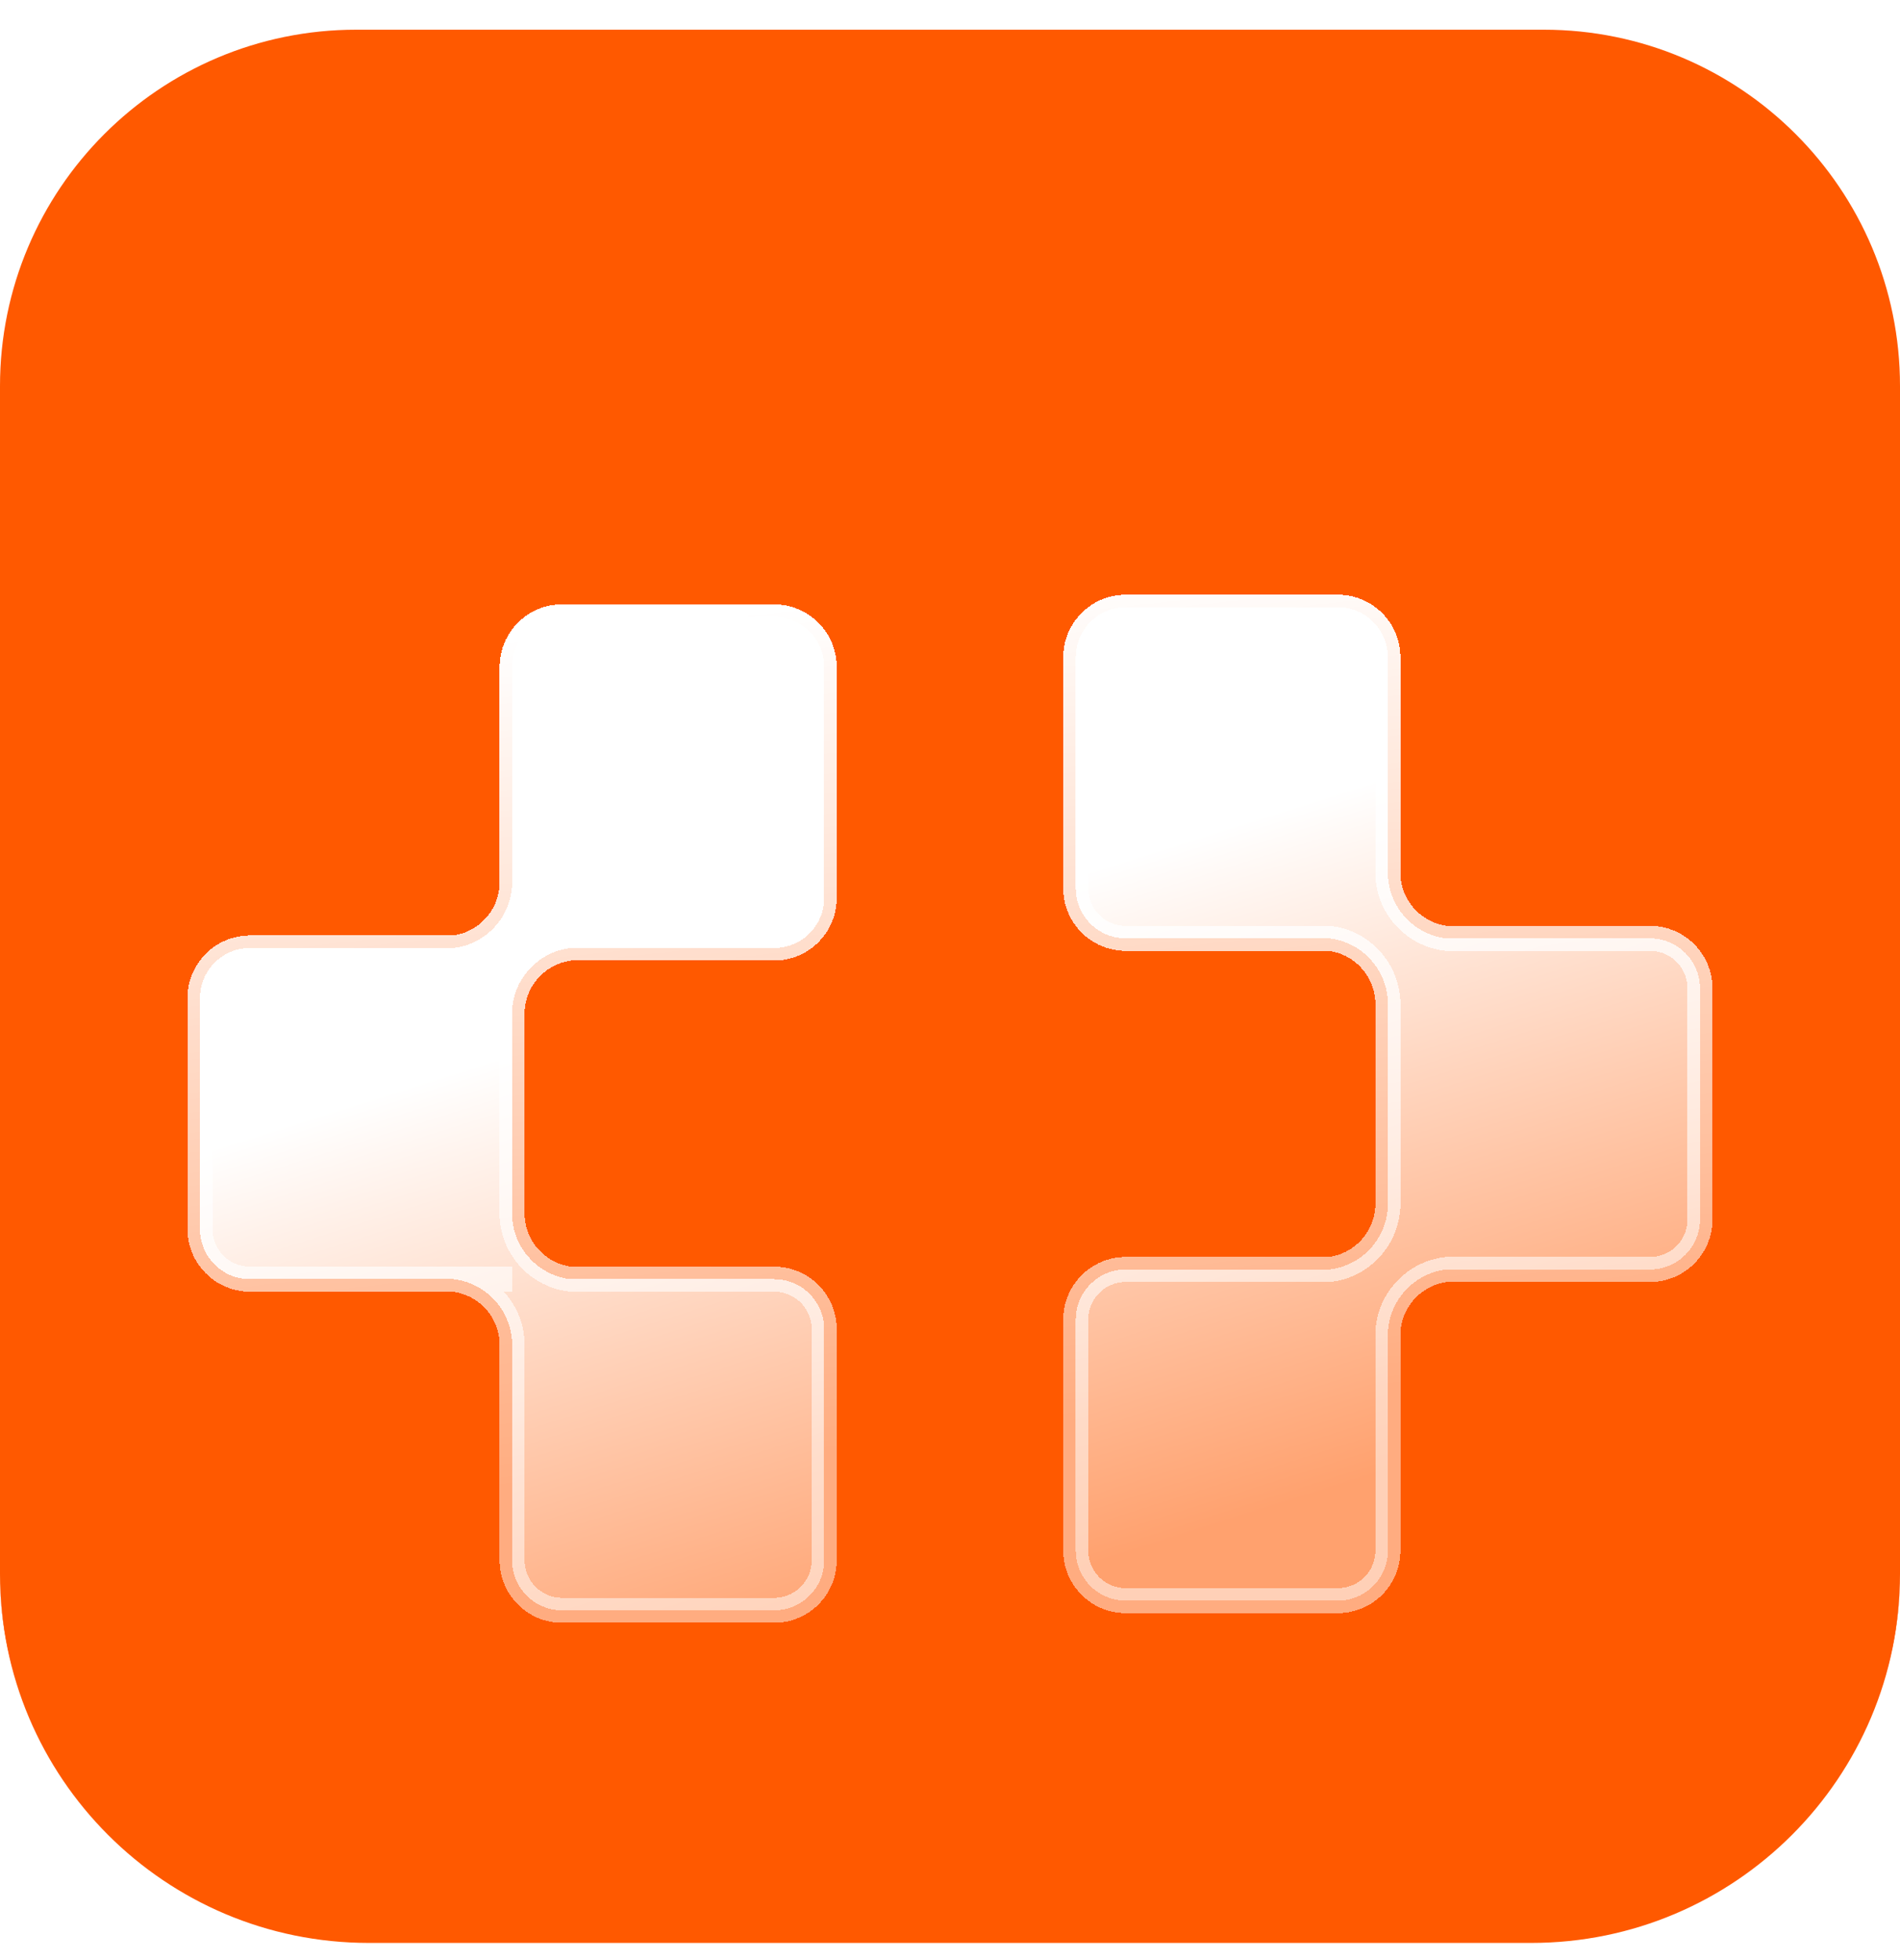
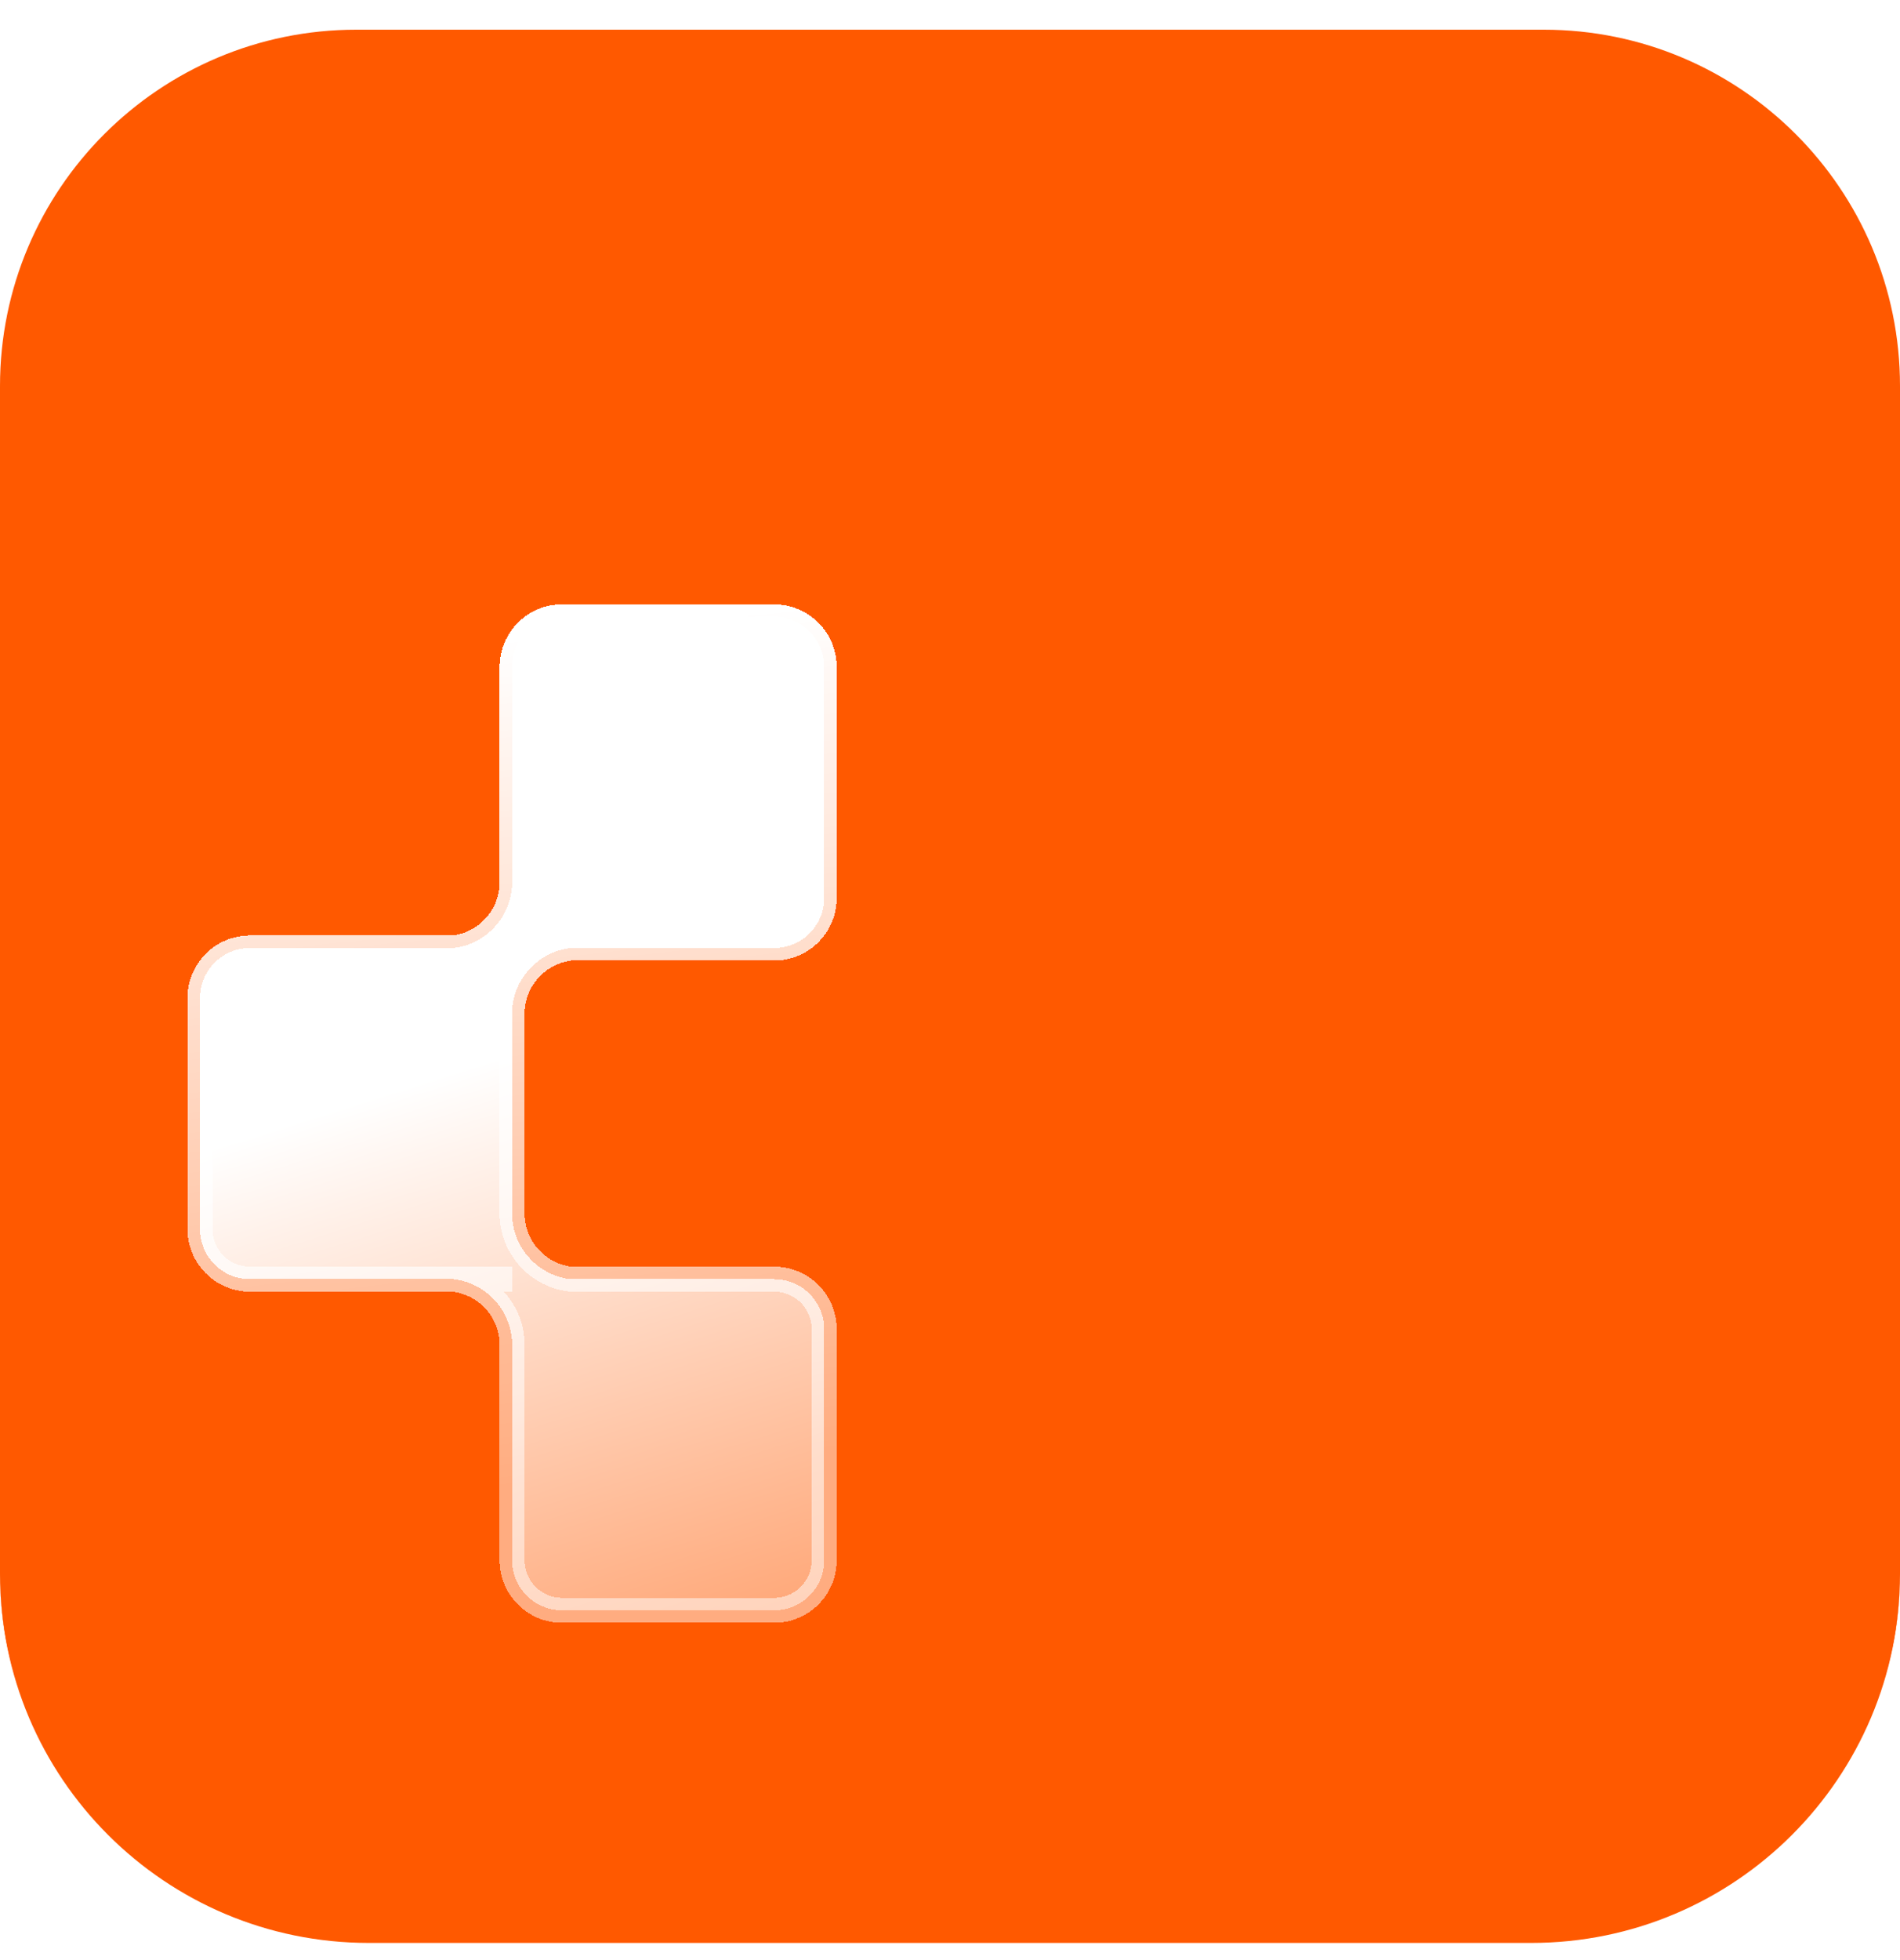
<svg xmlns="http://www.w3.org/2000/svg" width="32" height="33" viewBox="0 0 32 33" fill="none">
  <g clip-path="url(#clip0_511_25074)">
    <path d="M0 6.5C0 3.186 2.686 0.5 6 0.5H26C29.314 0.5 32 3.186 32 6.5V26.5C32 29.814 29.314 32.5 26 32.5H6C2.686 32.5 0 29.814 0 26.5V6.5Z" fill="#FF5900" />
    <g filter="url(#filter0_di_511_25074)">
      <path d="M13.039 8.701C13.504 8.702 13.881 9.079 13.881 9.544V13.435C13.881 13.9 13.504 14.277 13.039 14.277H9.608C9.09 14.339 8.684 14.751 8.63 15.269L8.625 15.322V18.807L8.63 18.859C8.684 19.378 9.092 19.791 9.61 19.852H13.039C13.504 19.852 13.881 20.229 13.881 20.694V24.585C13.881 25.05 13.504 25.427 13.039 25.427H9.467C9.002 25.427 8.625 25.05 8.625 24.585V20.897L8.619 20.845C8.565 20.326 8.158 19.913 7.639 19.852H8.625L4.21 19.852C3.745 19.852 3.368 19.474 3.368 19.009V15.118C3.368 14.653 3.745 14.276 4.21 14.276H7.639C8.158 14.215 8.565 13.803 8.619 13.283L8.625 13.231V9.544C8.625 9.079 9.002 8.701 9.467 8.701H13.039Z" fill="url(#paint0_linear_511_25074)" shape-rendering="crispEdges" />
-       <path d="M22.533 8.539C22.998 8.539 23.375 8.916 23.375 9.381V13.069L23.38 13.121C23.434 13.64 23.84 14.052 24.358 14.114H27.789C28.254 14.114 28.631 14.491 28.631 14.956V18.847C28.631 19.312 28.254 19.689 27.789 19.689H24.36C23.842 19.75 23.434 20.163 23.38 20.682L23.375 20.734V24.422C23.375 24.887 22.998 25.264 22.533 25.264H18.96C18.495 25.264 18.118 24.887 18.118 24.422V20.531C18.118 20.066 18.495 19.689 18.96 19.689H22.392C22.909 19.627 23.315 19.215 23.369 18.696L23.375 18.644V15.159L23.369 15.107C23.315 14.588 22.908 14.175 22.389 14.114H18.96C18.495 14.114 18.118 13.737 18.118 13.272V9.381C18.118 8.916 18.495 8.539 18.96 8.539H22.533Z" fill="url(#paint1_linear_511_25074)" shape-rendering="crispEdges" />
      <path d="M13.039 8.701C13.504 8.702 13.881 9.079 13.881 9.544V13.435C13.881 13.9 13.504 14.277 13.039 14.277H9.608C9.09 14.339 8.684 14.751 8.63 15.269L8.625 15.322V18.807L8.63 18.859C8.684 19.378 9.092 19.791 9.61 19.852H13.039C13.504 19.852 13.881 20.229 13.881 20.694V24.585C13.881 25.05 13.504 25.427 13.039 25.427H9.467C9.002 25.427 8.625 25.05 8.625 24.585V20.897L8.619 20.845C8.565 20.326 8.158 19.913 7.639 19.852H8.625L4.21 19.852C3.745 19.852 3.368 19.474 3.368 19.009V15.118C3.368 14.653 3.745 14.276 4.21 14.276H7.639C8.158 14.215 8.565 13.803 8.619 13.283L8.625 13.231V9.544C8.625 9.079 9.002 8.701 9.467 8.701H13.039Z" stroke="url(#paint2_linear_511_25074)" stroke-width="0.421" shape-rendering="crispEdges" />
-       <path d="M22.533 8.539C22.998 8.539 23.375 8.916 23.375 9.381V13.069L23.38 13.121C23.434 13.64 23.84 14.052 24.358 14.114H27.789C28.254 14.114 28.631 14.491 28.631 14.956V18.847C28.631 19.312 28.254 19.689 27.789 19.689H24.36C23.842 19.75 23.434 20.163 23.38 20.682L23.375 20.734V24.422C23.375 24.887 22.998 25.264 22.533 25.264H18.96C18.495 25.264 18.118 24.887 18.118 24.422V20.531C18.118 20.066 18.495 19.689 18.96 19.689H22.392C22.909 19.627 23.315 19.215 23.369 18.696L23.375 18.644V15.159L23.369 15.107C23.315 14.588 22.908 14.175 22.389 14.114H18.96C18.495 14.114 18.118 13.737 18.118 13.272V9.381C18.118 8.916 18.495 8.539 18.96 8.539H22.533Z" stroke="url(#paint3_linear_511_25074)" stroke-width="0.421" shape-rendering="crispEdges" />
    </g>
  </g>
  <path d="M0 0.5H32H0ZM32 26.5C32 29.93 29.22 32.711 25.79 32.711H6.211C2.781 32.711 0 29.93 0 26.5V26.5C0 29.697 2.686 32.289 6 32.289H26C29.314 32.289 32 29.697 32 26.5V26.5ZM0 32.5V0.5V32.5ZM32 0.5V32.5V0.5Z" fill="#FF5900" />
  <defs>
    <filter id="filter0_di_511_25074" x="-0.211" y="6.644" width="32.421" height="24.046" filterUnits="userSpaceOnUse" color-interpolation-filters="sRGB">
      <feFlood flood-opacity="0" result="BackgroundImageFix" />
      <feColorMatrix in="SourceAlpha" type="matrix" values="0 0 0 0 0 0 0 0 0 0 0 0 0 0 0 0 0 0 127 0" result="hardAlpha" />
      <feOffset dy="1.684" />
      <feGaussianBlur stdDeviation="1.684" />
      <feComposite in2="hardAlpha" operator="out" />
      <feColorMatrix type="matrix" values="0 0 0 0 0.872 0 0 0 0 0.348 0 0 0 0 0.071 0 0 0 0.5 0" />
      <feBlend mode="normal" in2="BackgroundImageFix" result="effect1_dropShadow_511_25074" />
      <feBlend mode="normal" in="SourceGraphic" in2="effect1_dropShadow_511_25074" result="shape" />
      <feColorMatrix in="SourceAlpha" type="matrix" values="0 0 0 0 0 0 0 0 0 0 0 0 0 0 0 0 0 0 127 0" result="hardAlpha" />
      <feOffset />
      <feGaussianBlur stdDeviation="1.071" />
      <feComposite in2="hardAlpha" operator="arithmetic" k2="-1" k3="1" />
      <feColorMatrix type="matrix" values="0 0 0 0 1 0 0 0 0 0.239 0 0 0 0 0.027 0 0 0 1 0" />
      <feBlend mode="normal" in2="shape" result="effect2_innerShadow_511_25074" />
    </filter>
    <linearGradient id="paint0_linear_511_25074" x1="4.001" y1="9.636" x2="9.636" y2="27.441" gradientUnits="userSpaceOnUse">
      <stop offset="0.402" stop-color="white" />
      <stop offset="1" stop-color="#FFA16E" />
    </linearGradient>
    <linearGradient id="paint1_linear_511_25074" x1="4.001" y1="9.636" x2="9.636" y2="27.441" gradientUnits="userSpaceOnUse">
      <stop offset="0.402" stop-color="white" />
      <stop offset="1" stop-color="#FFA16E" />
    </linearGradient>
    <linearGradient id="paint2_linear_511_25074" x1="10.958" y1="8.819" x2="12.567" y2="22.947" gradientUnits="userSpaceOnUse">
      <stop stop-color="white" />
      <stop offset="1" stop-color="white" stop-opacity="0.5" />
    </linearGradient>
    <linearGradient id="paint3_linear_511_25074" x1="10.958" y1="8.819" x2="12.567" y2="22.947" gradientUnits="userSpaceOnUse">
      <stop stop-color="white" />
      <stop offset="1" stop-color="white" stop-opacity="0.5" />
    </linearGradient>
    <clipPath id="clip0_511_25074">
      <path d="M0 6.5C0 3.186 2.686 0.5 6 0.5H26C29.314 0.5 32 3.186 32 6.5V26.5C32 29.814 29.314 32.5 26 32.5H6C2.686 32.5 0 29.814 0 26.5V6.5Z" fill="white" />
    </clipPath>
  </defs>
</svg>